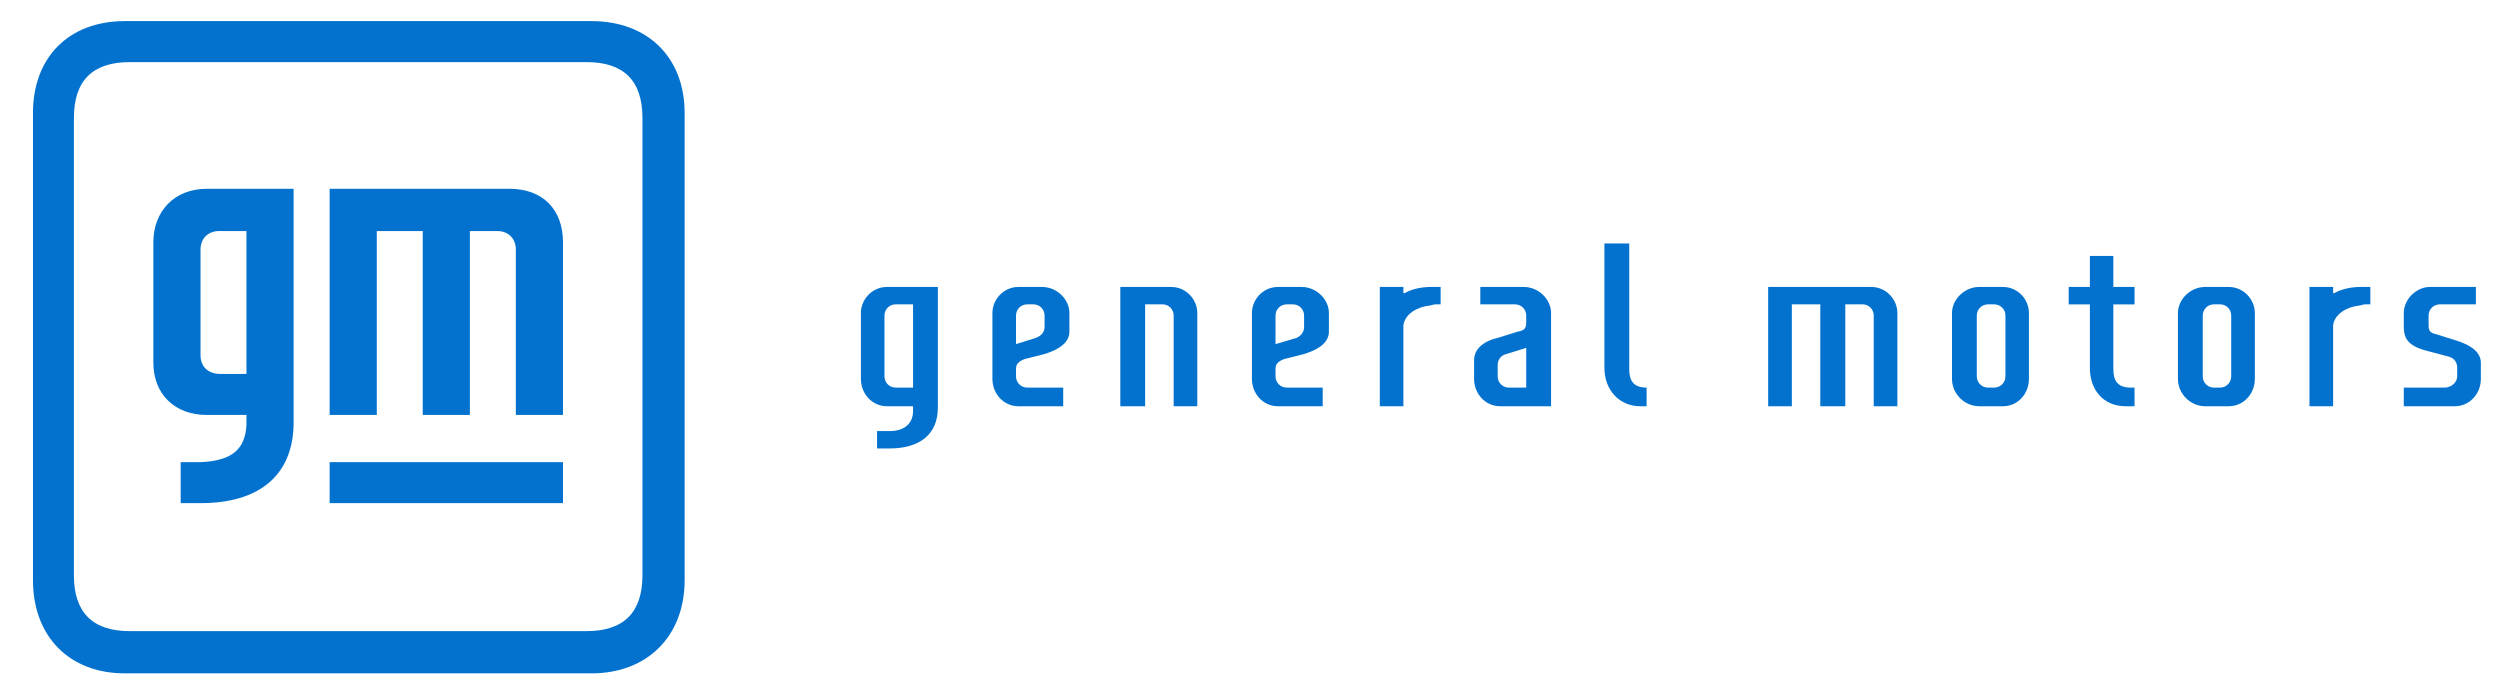
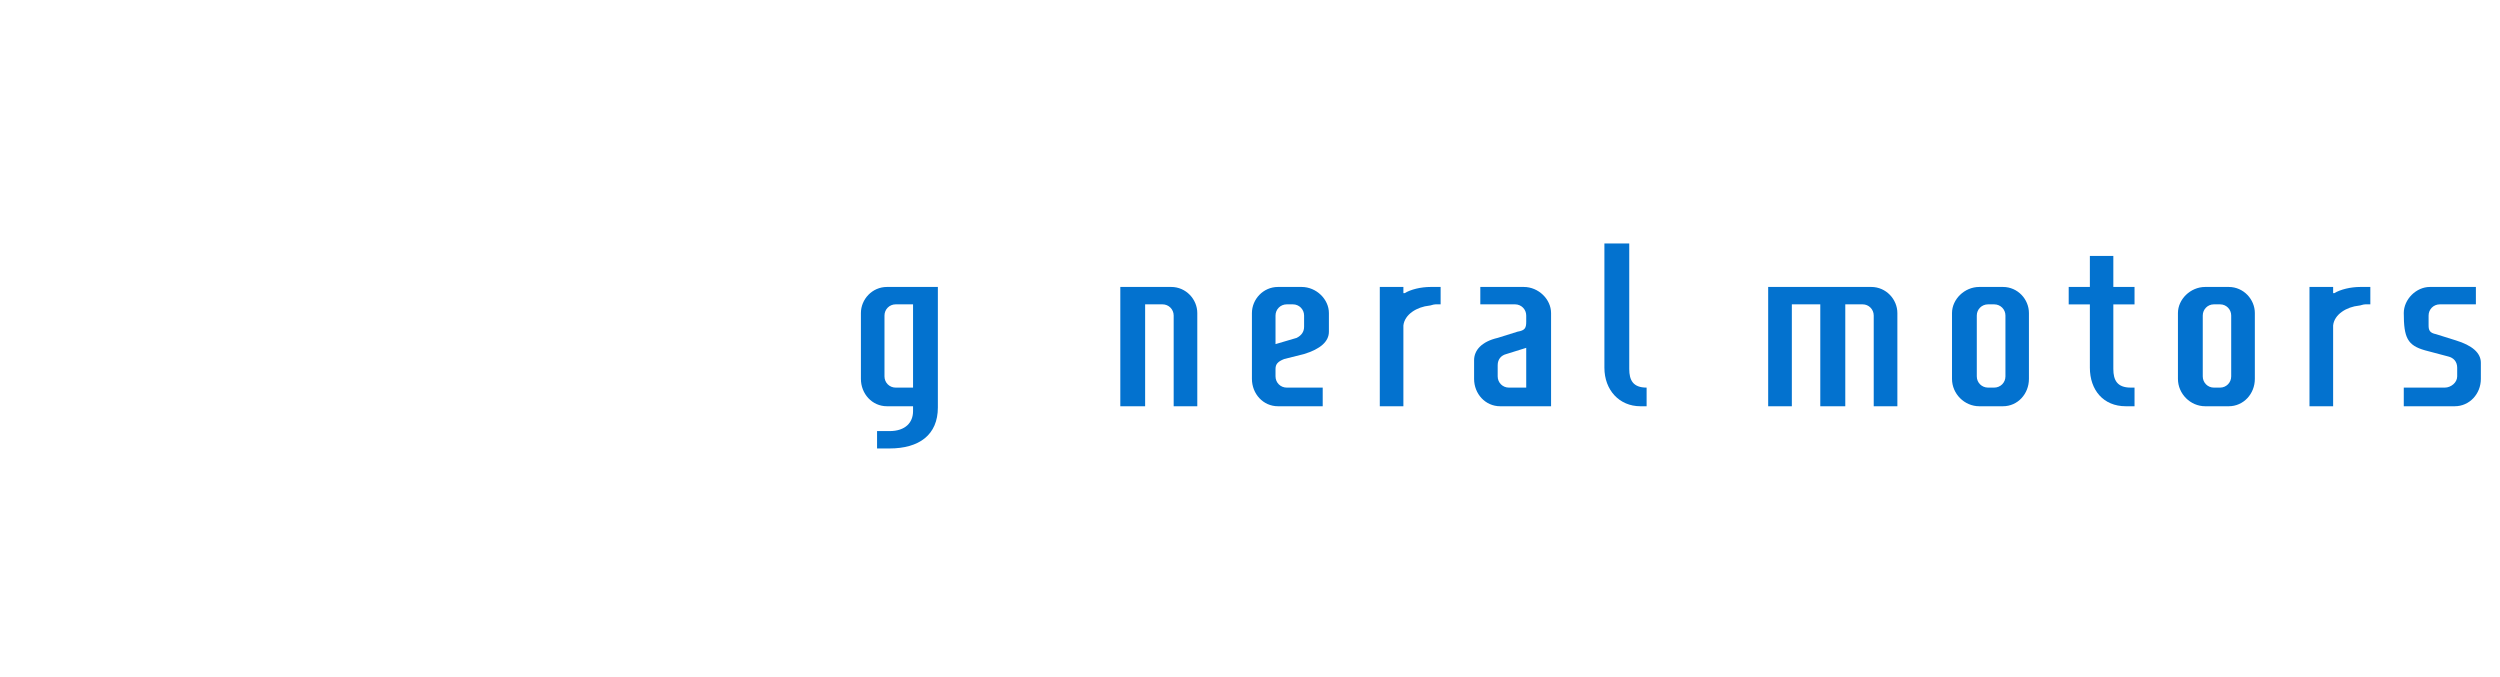
<svg xmlns="http://www.w3.org/2000/svg" width="96" height="26" viewBox="0 0 96 26" fill="none">
  <g id="General-Motors 1" clip-path="url(#clip0_35587_35808)">
    <g id="Group">
      <path id="Vector" d="M49.981 11.019H49.075C48.504 11.019 48.074 11.496 48.074 12.021V14.549C48.074 15.122 48.504 15.6 49.075 15.6H50.792V14.884H49.41C49.171 14.884 48.98 14.693 48.98 14.454V14.168C48.98 13.977 49.075 13.881 49.314 13.786L50.077 13.595C50.697 13.405 51.03 13.118 51.03 12.736V12.021C51.03 11.496 50.553 11.019 49.981 11.019ZM50.077 12.546C50.077 12.736 49.981 12.88 49.791 12.975L48.98 13.214V12.116C48.98 11.878 49.171 11.687 49.41 11.687H49.648C49.886 11.687 50.077 11.878 50.077 12.116V12.546Z" fill="#0372CF" />
      <path id="Vector_2" d="M59.561 12.021C59.561 11.496 59.084 11.019 58.512 11.019H56.844V11.687H58.179C58.417 11.687 58.607 11.878 58.607 12.116V12.355C58.607 12.594 58.56 12.689 58.274 12.736L57.511 12.975C56.891 13.118 56.605 13.452 56.605 13.834V14.549C56.605 15.122 57.035 15.6 57.607 15.6H59.561V12.021ZM57.511 14.454V14.025C57.511 13.786 57.654 13.643 57.845 13.595L58.607 13.357V14.884H57.94C57.702 14.884 57.511 14.693 57.511 14.454Z" fill="#0372CF" />
      <path id="Vector_3" d="M63.23 14.884C62.706 14.884 62.563 14.597 62.563 14.168V9.35H61.609V14.121C61.609 14.979 62.182 15.6 62.992 15.6H63.23V14.884Z" fill="#0372CF" />
      <path id="Vector_4" d="M44.974 11.019H43.02V15.6H43.973V11.687H44.641C44.879 11.687 45.069 11.878 45.069 12.116V15.6H45.976V12.021C45.976 11.496 45.546 11.019 44.974 11.019Z" fill="#0372CF" />
      <path id="Vector_5" d="M71.856 11.019H67.898V15.6H68.807V11.687H69.899V15.6H70.859V11.687H71.526C71.761 11.687 71.951 11.878 71.951 12.116V15.6H72.859V12.021C72.859 11.496 72.428 11.019 71.856 11.019Z" fill="#0372CF" />
      <path id="Vector_6" d="M76.913 11.019H76.005C75.433 11.019 74.957 11.496 74.957 12.021V14.549C74.957 15.122 75.433 15.6 76.005 15.6H76.913C77.485 15.6 77.911 15.122 77.911 14.549V12.021C77.911 11.496 77.485 11.019 76.913 11.019ZM77.009 14.454C77.009 14.693 76.818 14.884 76.576 14.884H76.341C76.1 14.884 75.909 14.693 75.909 14.454V12.116C75.909 11.878 76.1 11.687 76.341 11.687H76.576C76.818 11.687 77.009 11.878 77.009 12.116V14.454Z" fill="#0372CF" />
      <path id="Vector_7" d="M54.939 11.019C54.558 11.019 54.176 11.114 53.938 11.257H53.89V11.019H52.984V15.6H53.89V12.498C53.938 12.069 54.414 11.783 54.891 11.735C54.939 11.735 55.034 11.687 55.13 11.687H55.32V11.019H54.939Z" fill="#0372CF" />
-       <path id="Vector_8" d="M93.689 11.687H95.074V11.019H93.308C92.781 11.019 92.305 11.496 92.305 12.021V12.546C92.305 12.975 92.451 13.262 93.118 13.452L94.02 13.691C94.21 13.738 94.356 13.881 94.356 14.12V14.454C94.356 14.693 94.115 14.884 93.88 14.884H92.305V15.6H94.261C94.833 15.6 95.265 15.122 95.265 14.549V13.93C95.265 13.548 94.928 13.262 94.305 13.071L93.543 12.832C93.308 12.784 93.258 12.689 93.258 12.498V12.116C93.258 11.878 93.448 11.687 93.689 11.687Z" fill="#0372CF" />
+       <path id="Vector_8" d="M93.689 11.687H95.074V11.019H93.308C92.781 11.019 92.305 11.496 92.305 12.021C92.305 12.975 92.451 13.262 93.118 13.452L94.02 13.691C94.21 13.738 94.356 13.881 94.356 14.12V14.454C94.356 14.693 94.115 14.884 93.88 14.884H92.305V15.6H94.261C94.833 15.6 95.265 15.122 95.265 14.549V13.93C95.265 13.548 94.928 13.262 94.305 13.071L93.543 12.832C93.308 12.784 93.258 12.689 93.258 12.498V12.116C93.258 11.878 93.448 11.687 93.689 11.687Z" fill="#0372CF" />
      <path id="Vector_9" d="M81.966 14.884H81.82C81.299 14.884 81.152 14.597 81.152 14.168V11.688H81.966V11.019H81.152V9.827H80.251V11.019H79.438V11.688H80.251V14.121C80.251 14.979 80.772 15.6 81.629 15.6H81.966V14.884Z" fill="#0372CF" />
-       <path id="Vector_10" d="M40.016 11.019H39.111C38.538 11.019 38.109 11.496 38.109 12.021V14.549C38.109 15.122 38.538 15.6 39.111 15.6H40.827V14.884H39.445C39.206 14.884 39.015 14.693 39.015 14.454V14.168C39.015 13.977 39.111 13.881 39.349 13.786L40.111 13.595C40.731 13.405 41.065 13.118 41.065 12.736V12.021C41.065 11.496 40.588 11.019 40.016 11.019ZM40.111 12.546C40.111 12.736 40.016 12.88 39.778 12.975L39.015 13.214V12.116C39.015 11.878 39.206 11.687 39.445 11.687H39.683C39.921 11.687 40.111 11.878 40.111 12.116V12.546Z" fill="#0372CF" />
      <path id="Vector_11" d="M90.64 11.019C90.259 11.019 89.878 11.114 89.636 11.257H89.592V11.019H88.684V15.6H89.592V12.498C89.636 12.069 90.113 11.783 90.589 11.735C90.64 11.735 90.736 11.687 90.831 11.687H91.021V11.019H90.64Z" fill="#0372CF" />
      <path id="Vector_12" d="M85.583 11.019H84.681C84.109 11.019 83.633 11.496 83.633 12.021V14.549C83.633 15.122 84.109 15.6 84.681 15.6H85.583C86.154 15.6 86.586 15.122 86.586 14.549V12.021C86.586 11.496 86.154 11.019 85.583 11.019ZM85.678 14.454C85.678 14.693 85.488 14.884 85.253 14.884H85.011C84.776 14.884 84.586 14.693 84.586 14.454V12.116C84.586 11.878 84.776 11.687 85.011 11.687H85.253C85.488 11.687 85.678 11.878 85.678 12.116V14.454Z" fill="#0372CF" />
      <path id="Vector_13" d="M34.06 11.019C33.488 11.019 33.059 11.496 33.059 12.021V14.549C33.059 15.122 33.488 15.6 34.06 15.6H35.061V15.79C35.061 16.219 34.775 16.554 34.155 16.554H33.679V17.221H34.155C35.299 17.221 36.014 16.697 36.014 15.647V11.019H34.06ZM35.061 14.884H34.393C34.155 14.884 33.964 14.693 33.964 14.454V12.116C33.964 11.878 34.155 11.687 34.393 11.687H35.061V14.884Z" fill="#0372CF" />
-       <path id="Vector_14" d="M11.275 7.25H7.939C6.699 7.25 5.889 8.109 5.889 9.302V13.93C5.889 15.122 6.699 15.934 7.939 15.934H9.464V16.315C9.417 17.222 8.94 17.698 7.7 17.746H6.938V19.321H7.7C9.941 19.321 11.228 18.271 11.275 16.315V7.25ZM9.464 14.359H8.463C7.986 14.359 7.7 14.073 7.7 13.643V9.588C7.7 9.159 7.986 8.872 8.416 8.872H9.464V14.359ZM21.619 9.302V15.934H19.808V9.588C19.808 9.159 19.522 8.872 19.093 8.872H18.044V15.934H16.233V8.872H14.469V15.934H12.658V7.25H19.57C20.857 7.25 21.619 8.061 21.619 9.302ZM21.619 19.321H12.658V17.746H21.619V19.321ZM26.29 4.34C26.29 2.193 24.86 0.81 22.715 0.81H4.793C2.648 0.81 1.266 2.193 1.266 4.34V22.279C1.266 24.425 2.648 25.857 4.793 25.857H22.715C24.86 25.857 26.29 24.425 26.29 22.279V4.34ZM22.524 24.235H4.984C3.553 24.235 2.838 23.519 2.838 22.088V4.531C2.838 3.099 3.553 2.385 4.984 2.385H22.524C23.954 2.385 24.67 3.099 24.67 4.531V22.088C24.67 23.519 23.954 24.235 22.524 24.235Z" fill="#0372CF" />
    </g>
  </g>
  <defs>
    <clipPath id="clip0_35587_35808">
      <rect width="94.667" height="25.333" fill="white" transform="translate(0.934 0.667)" />
    </clipPath>
  </defs>
</svg>